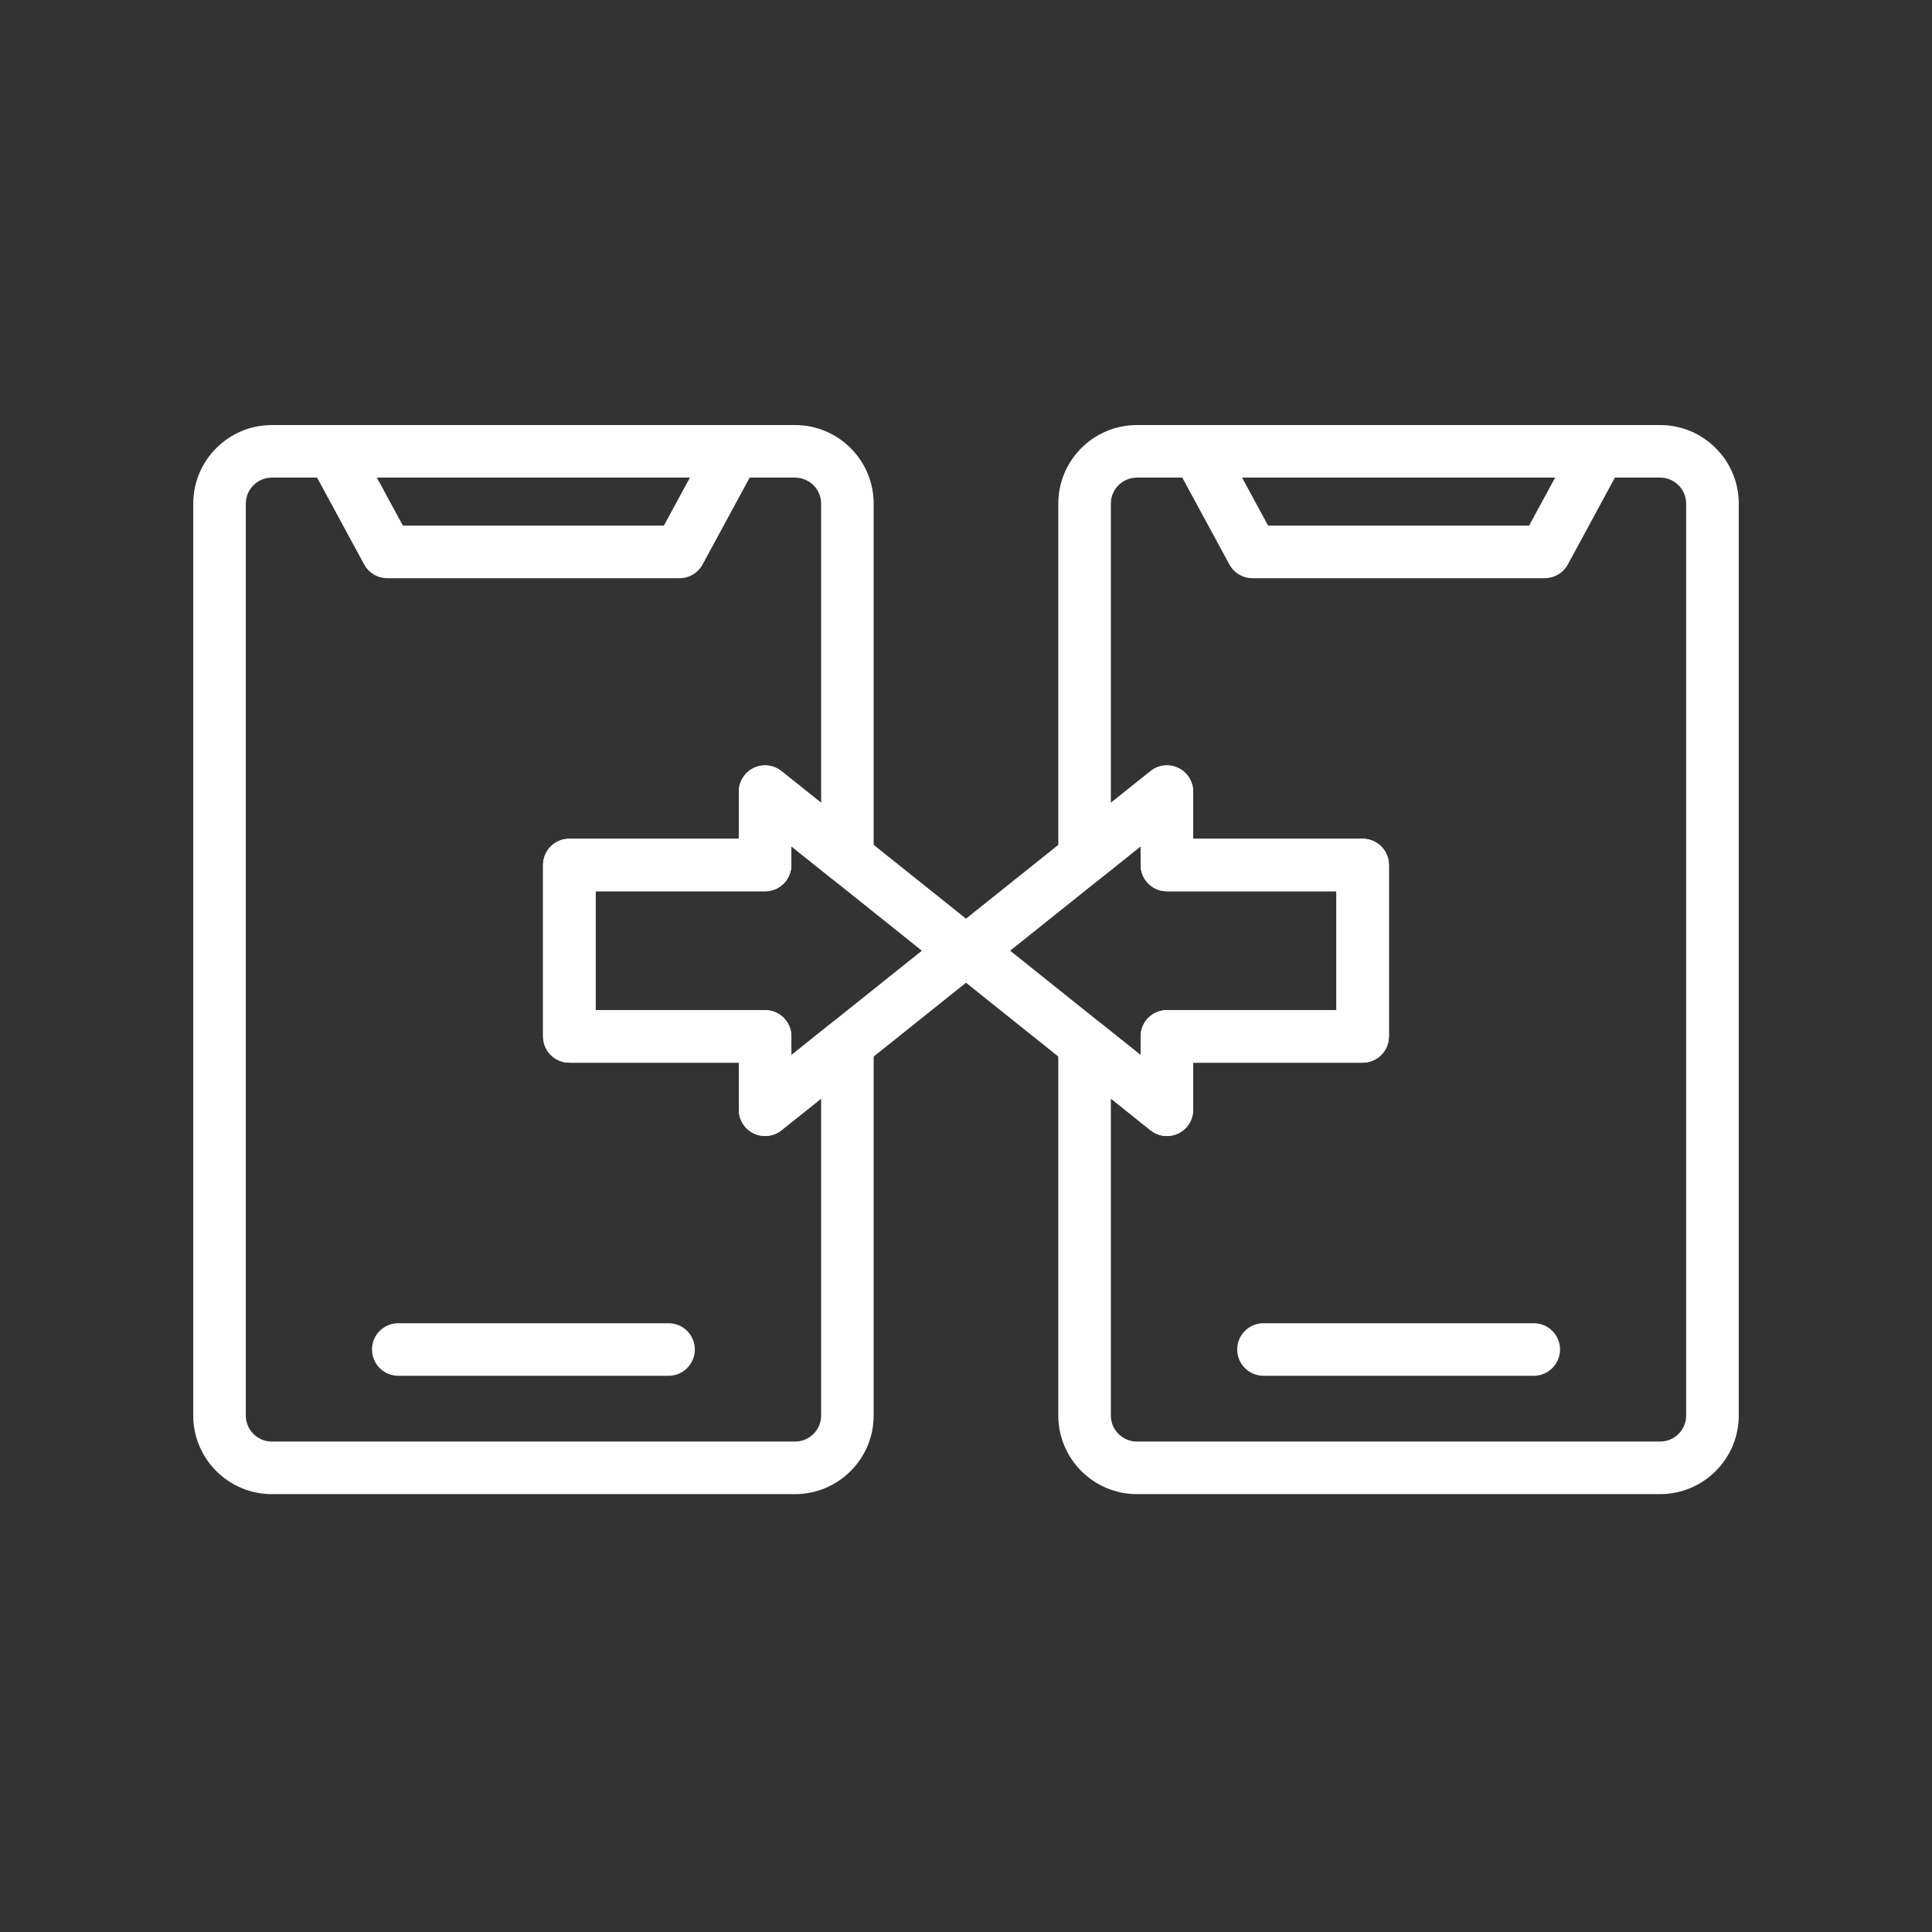
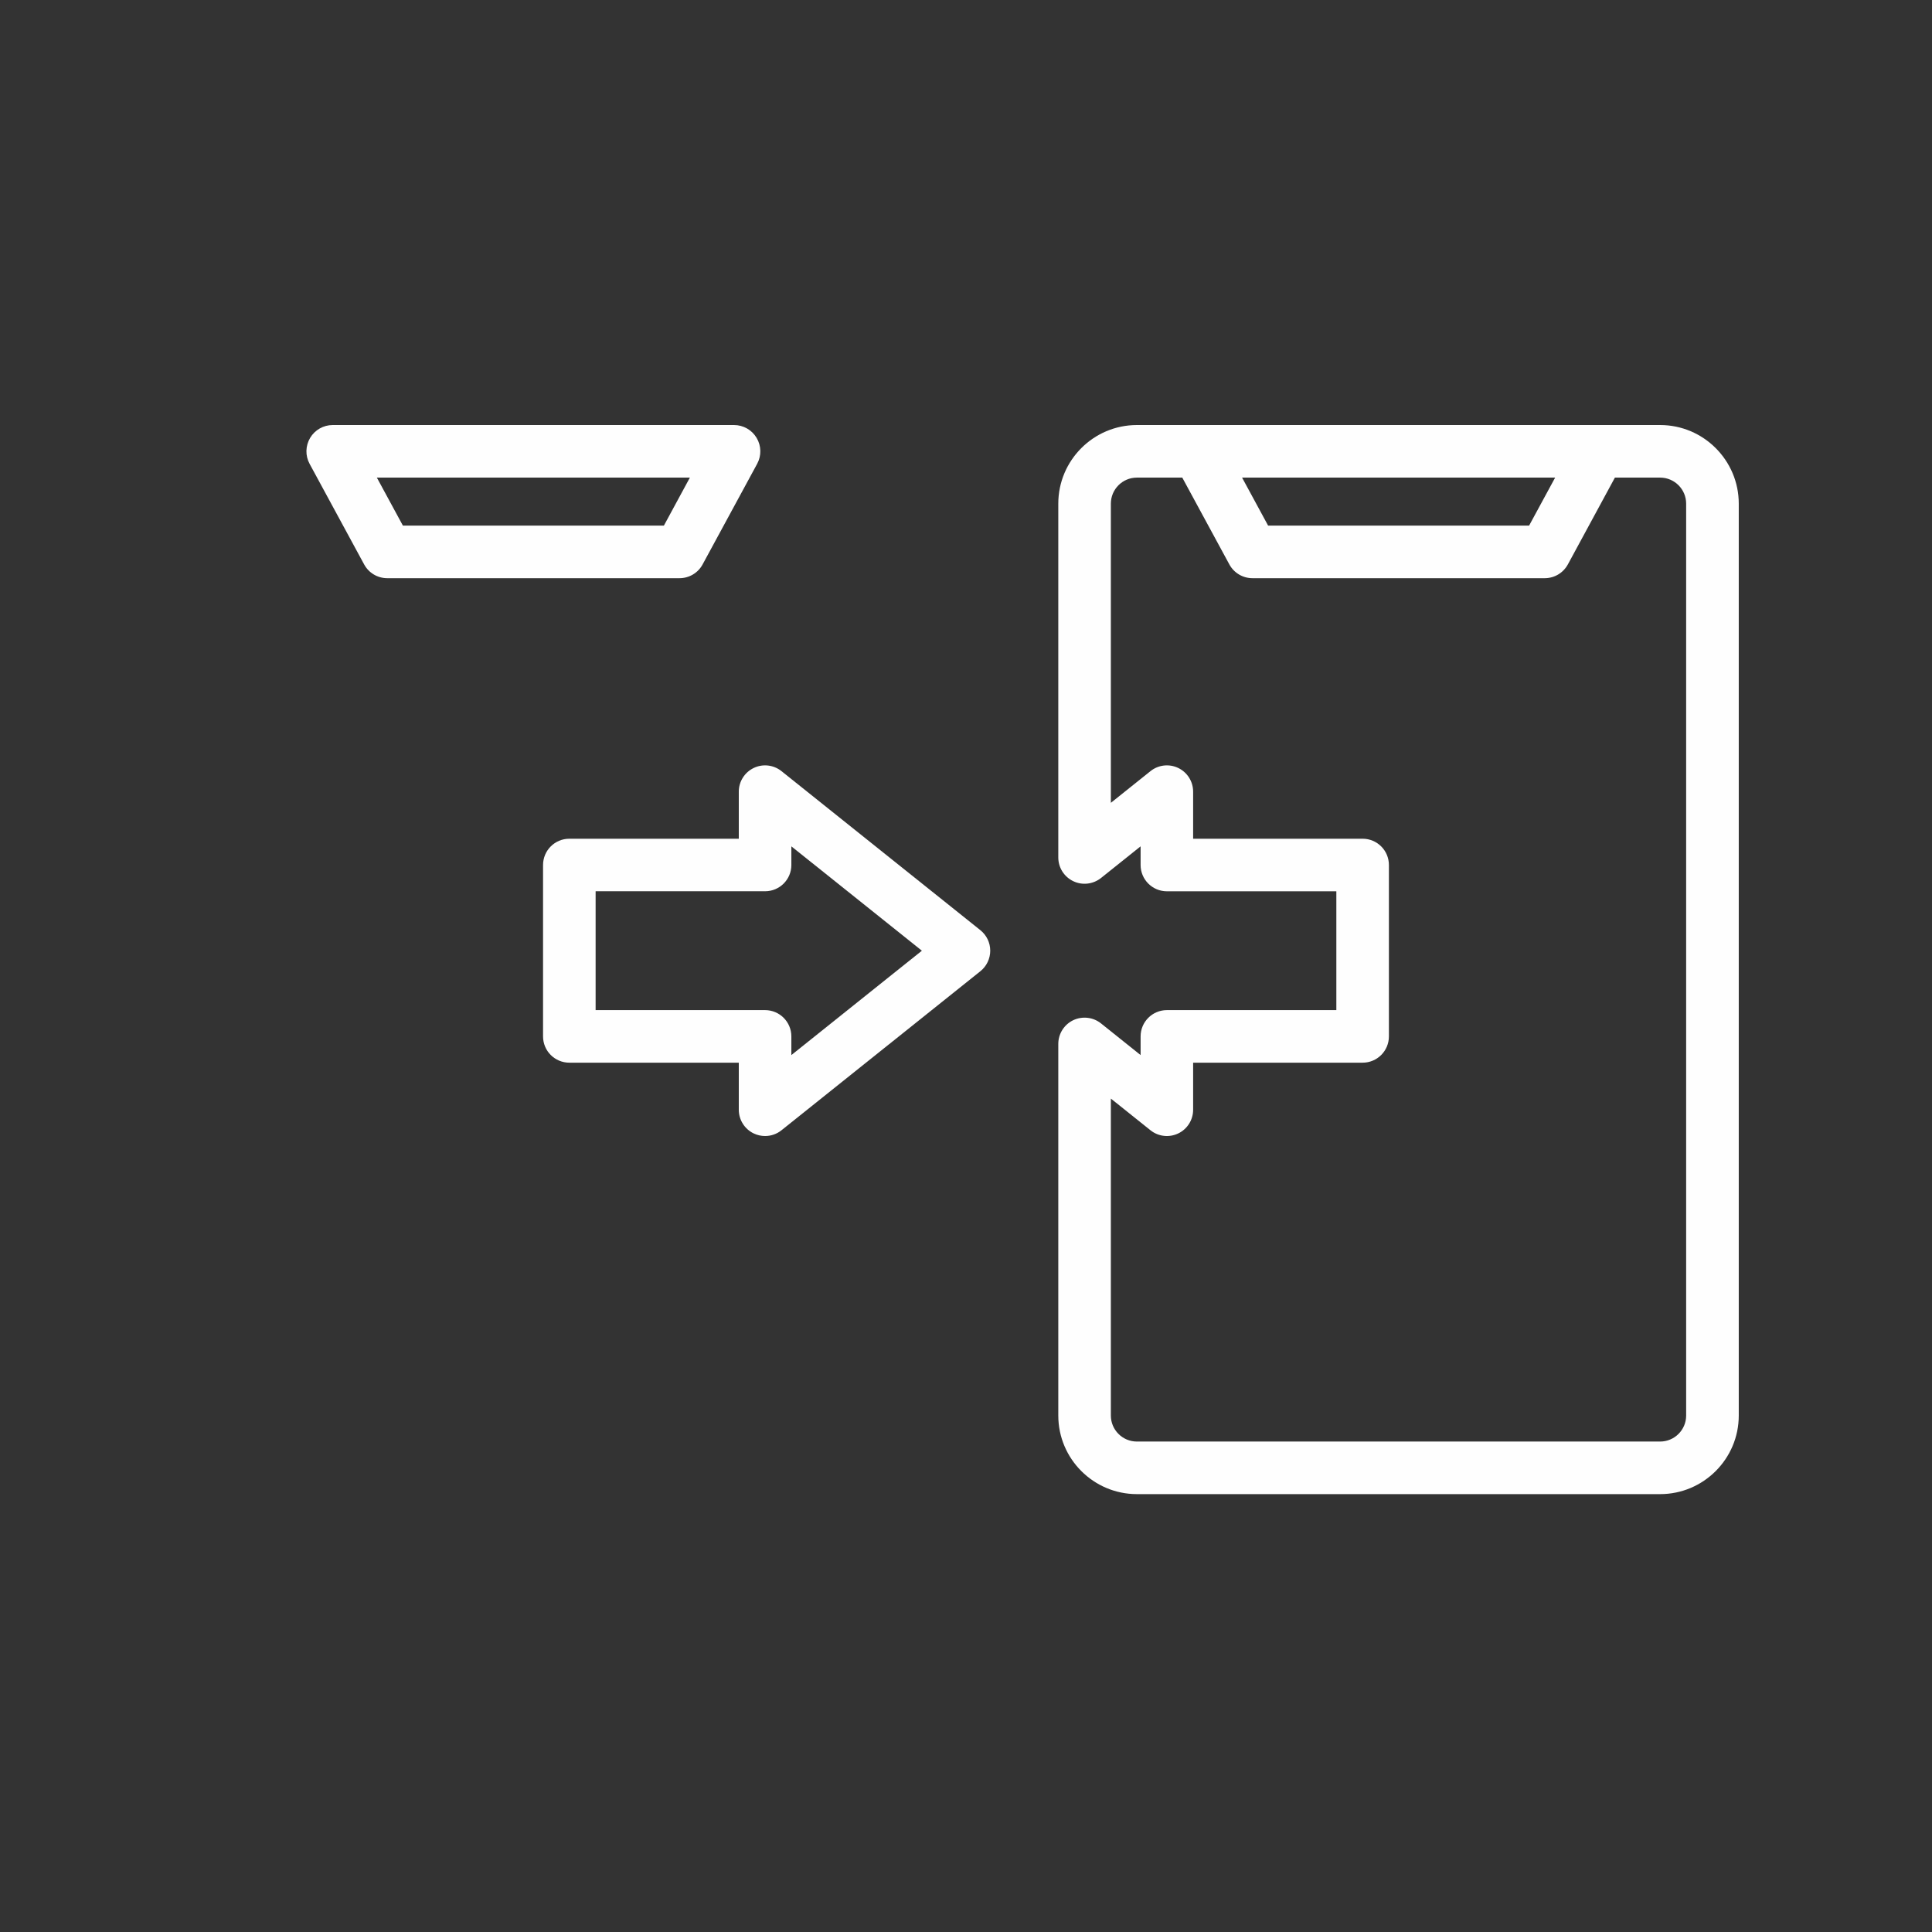
<svg xmlns="http://www.w3.org/2000/svg" width="48" height="48" viewBox="0 0 48 48" fill="none">
  <rect x="0" y="0" width="48" height="48" fill="#333333" stroke="none" />
  <path d="M16.882 14.365H9.621C9.382 14.365 9.161 14.234 9.047 14.023L7.692 11.524C7.582 11.322 7.588 11.077 7.705 10.879C7.823 10.681 8.036 10.56 8.266 10.56H18.237C18.467 10.56 18.68 10.681 18.798 10.879C18.916 11.077 18.921 11.322 18.811 11.524L17.456 14.023C17.342 14.234 17.122 14.365 16.882 14.365ZM10.01 13.059H16.494L17.14 11.866H9.363L10.01 13.059Z" fill="#FEFEFE" />
-   <path d="M16.61 34.181H9.895C9.534 34.181 9.242 33.888 9.242 33.528C9.242 33.167 9.534 32.875 9.895 32.875H16.61C16.97 32.875 17.263 33.167 17.263 33.528C17.263 33.888 16.97 34.181 16.61 34.181Z" fill="#FEFEFE" />
-   <path d="M19.753 37.121H6.754C5.677 37.121 4.801 36.245 4.801 35.169V12.513C4.801 11.436 5.677 10.56 6.754 10.56H19.753C20.83 10.56 21.706 11.436 21.706 12.513V21.304C21.706 21.555 21.563 21.784 21.336 21.892C21.11 22.001 20.842 21.97 20.646 21.814L19.662 21.027V21.491C19.662 21.851 19.369 22.144 19.009 22.144H14.798V25.096H19.009C19.369 25.096 19.662 25.389 19.662 25.749V26.213L20.646 25.426C20.842 25.269 21.11 25.24 21.336 25.347C21.563 25.456 21.706 25.685 21.706 25.936V35.169C21.706 36.245 20.83 37.121 19.753 37.121ZM6.754 11.866C6.397 11.866 6.107 12.156 6.107 12.513V35.168C6.107 35.525 6.397 35.815 6.754 35.815H19.753C20.11 35.815 20.401 35.525 20.401 35.168V27.294L19.416 28.081C19.221 28.238 18.952 28.267 18.726 28.16C18.5 28.051 18.356 27.822 18.356 27.571V26.402H14.145C13.785 26.402 13.492 26.11 13.492 25.749V21.491C13.492 21.13 13.785 20.838 14.145 20.838H18.356V19.668C18.356 19.418 18.5 19.189 18.726 19.08C18.952 18.971 19.221 19.002 19.416 19.159L20.401 19.945V12.513C20.401 12.156 20.11 11.866 19.753 11.866L6.754 11.866Z" fill="#FEFEFE" />
  <path d="M19.009 28.224C18.912 28.224 18.816 28.203 18.726 28.16C18.499 28.051 18.355 27.822 18.355 27.571V26.402H14.145C13.784 26.402 13.492 26.11 13.492 25.749V21.491C13.492 21.13 13.784 20.838 14.145 20.838H18.355V19.669C18.355 19.418 18.499 19.189 18.726 19.08C18.952 18.971 19.22 19.002 19.416 19.159L24.357 23.11C24.512 23.234 24.602 23.421 24.602 23.62C24.602 23.818 24.512 24.006 24.357 24.13L19.416 28.081C19.298 28.176 19.154 28.224 19.009 28.224ZM14.798 25.096H19.008C19.369 25.096 19.661 25.389 19.661 25.749V26.213L22.904 23.62L19.661 21.027V21.491C19.661 21.851 19.369 22.143 19.008 22.143H14.798V25.096Z" fill="#FEFEFE" />
  <path d="M38.379 14.365H31.117C30.878 14.365 30.657 14.234 30.543 14.023L29.188 11.524C29.078 11.322 29.084 11.077 29.201 10.879C29.319 10.681 29.532 10.56 29.762 10.56H39.733C39.964 10.56 40.177 10.681 40.294 10.879C40.412 11.077 40.417 11.322 40.307 11.524L38.953 14.023C38.838 14.234 38.618 14.365 38.379 14.365ZM31.506 13.059H37.99L38.637 11.866H30.859L31.506 13.059Z" fill="#FEFEFE" />
-   <path d="M38.106 34.181H31.391C31.031 34.181 30.738 33.888 30.738 33.528C30.738 33.167 31.031 32.875 31.391 32.875H38.106C38.466 32.875 38.759 33.167 38.759 33.528C38.759 33.888 38.466 34.181 38.106 34.181Z" fill="#FEFEFE" />
  <path d="M41.246 37.121H28.246C27.169 37.121 26.293 36.245 26.293 35.169V25.936C26.293 25.685 26.437 25.456 26.663 25.347C26.889 25.24 27.157 25.269 27.354 25.426L28.338 26.213V25.749C28.338 25.389 28.63 25.096 28.991 25.096H33.201V22.144H28.991C28.63 22.144 28.338 21.851 28.338 21.491V21.027L27.354 21.814C27.157 21.97 26.889 22.001 26.663 21.892C26.437 21.783 26.293 21.555 26.293 21.304V12.513C26.293 11.436 27.169 10.56 28.246 10.56H41.246C42.322 10.56 43.199 11.436 43.199 12.513V35.169C43.199 36.245 42.322 37.121 41.246 37.121ZM27.599 27.294V35.169C27.599 35.525 27.889 35.815 28.246 35.815H41.245C41.602 35.815 41.892 35.525 41.892 35.169V12.513C41.892 12.156 41.602 11.866 41.245 11.866H28.246C27.889 11.866 27.599 12.156 27.599 12.513V19.946L28.583 19.159C28.779 19.002 29.047 18.971 29.273 19.08C29.5 19.189 29.643 19.418 29.643 19.669V20.838H33.854C34.215 20.838 34.507 21.13 34.507 21.491V25.749C34.507 26.11 34.215 26.402 33.854 26.402H29.643V27.571C29.643 27.822 29.5 28.051 29.273 28.16C29.047 28.268 28.779 28.238 28.583 28.081L27.599 27.294Z" fill="#FEFEFE" />
-   <path d="M28.992 28.224C28.846 28.224 28.702 28.176 28.584 28.081L23.643 24.13C23.489 24.006 23.398 23.818 23.398 23.62C23.398 23.421 23.489 23.234 23.643 23.11L28.584 19.159C28.78 19.002 29.048 18.971 29.275 19.08C29.501 19.189 29.645 19.418 29.645 19.669V20.838H33.855C34.216 20.838 34.508 21.13 34.508 21.491V25.749C34.508 26.11 34.216 26.402 33.855 26.402H29.645V27.571C29.645 27.822 29.501 28.051 29.275 28.16C29.185 28.203 29.088 28.224 28.992 28.224ZM25.097 23.62L28.339 26.213V25.749C28.339 25.389 28.631 25.096 28.992 25.096H33.203V22.144H28.992C28.631 22.144 28.339 21.851 28.339 21.491V21.027L25.097 23.62Z" fill="#FEFEFE" />
</svg>